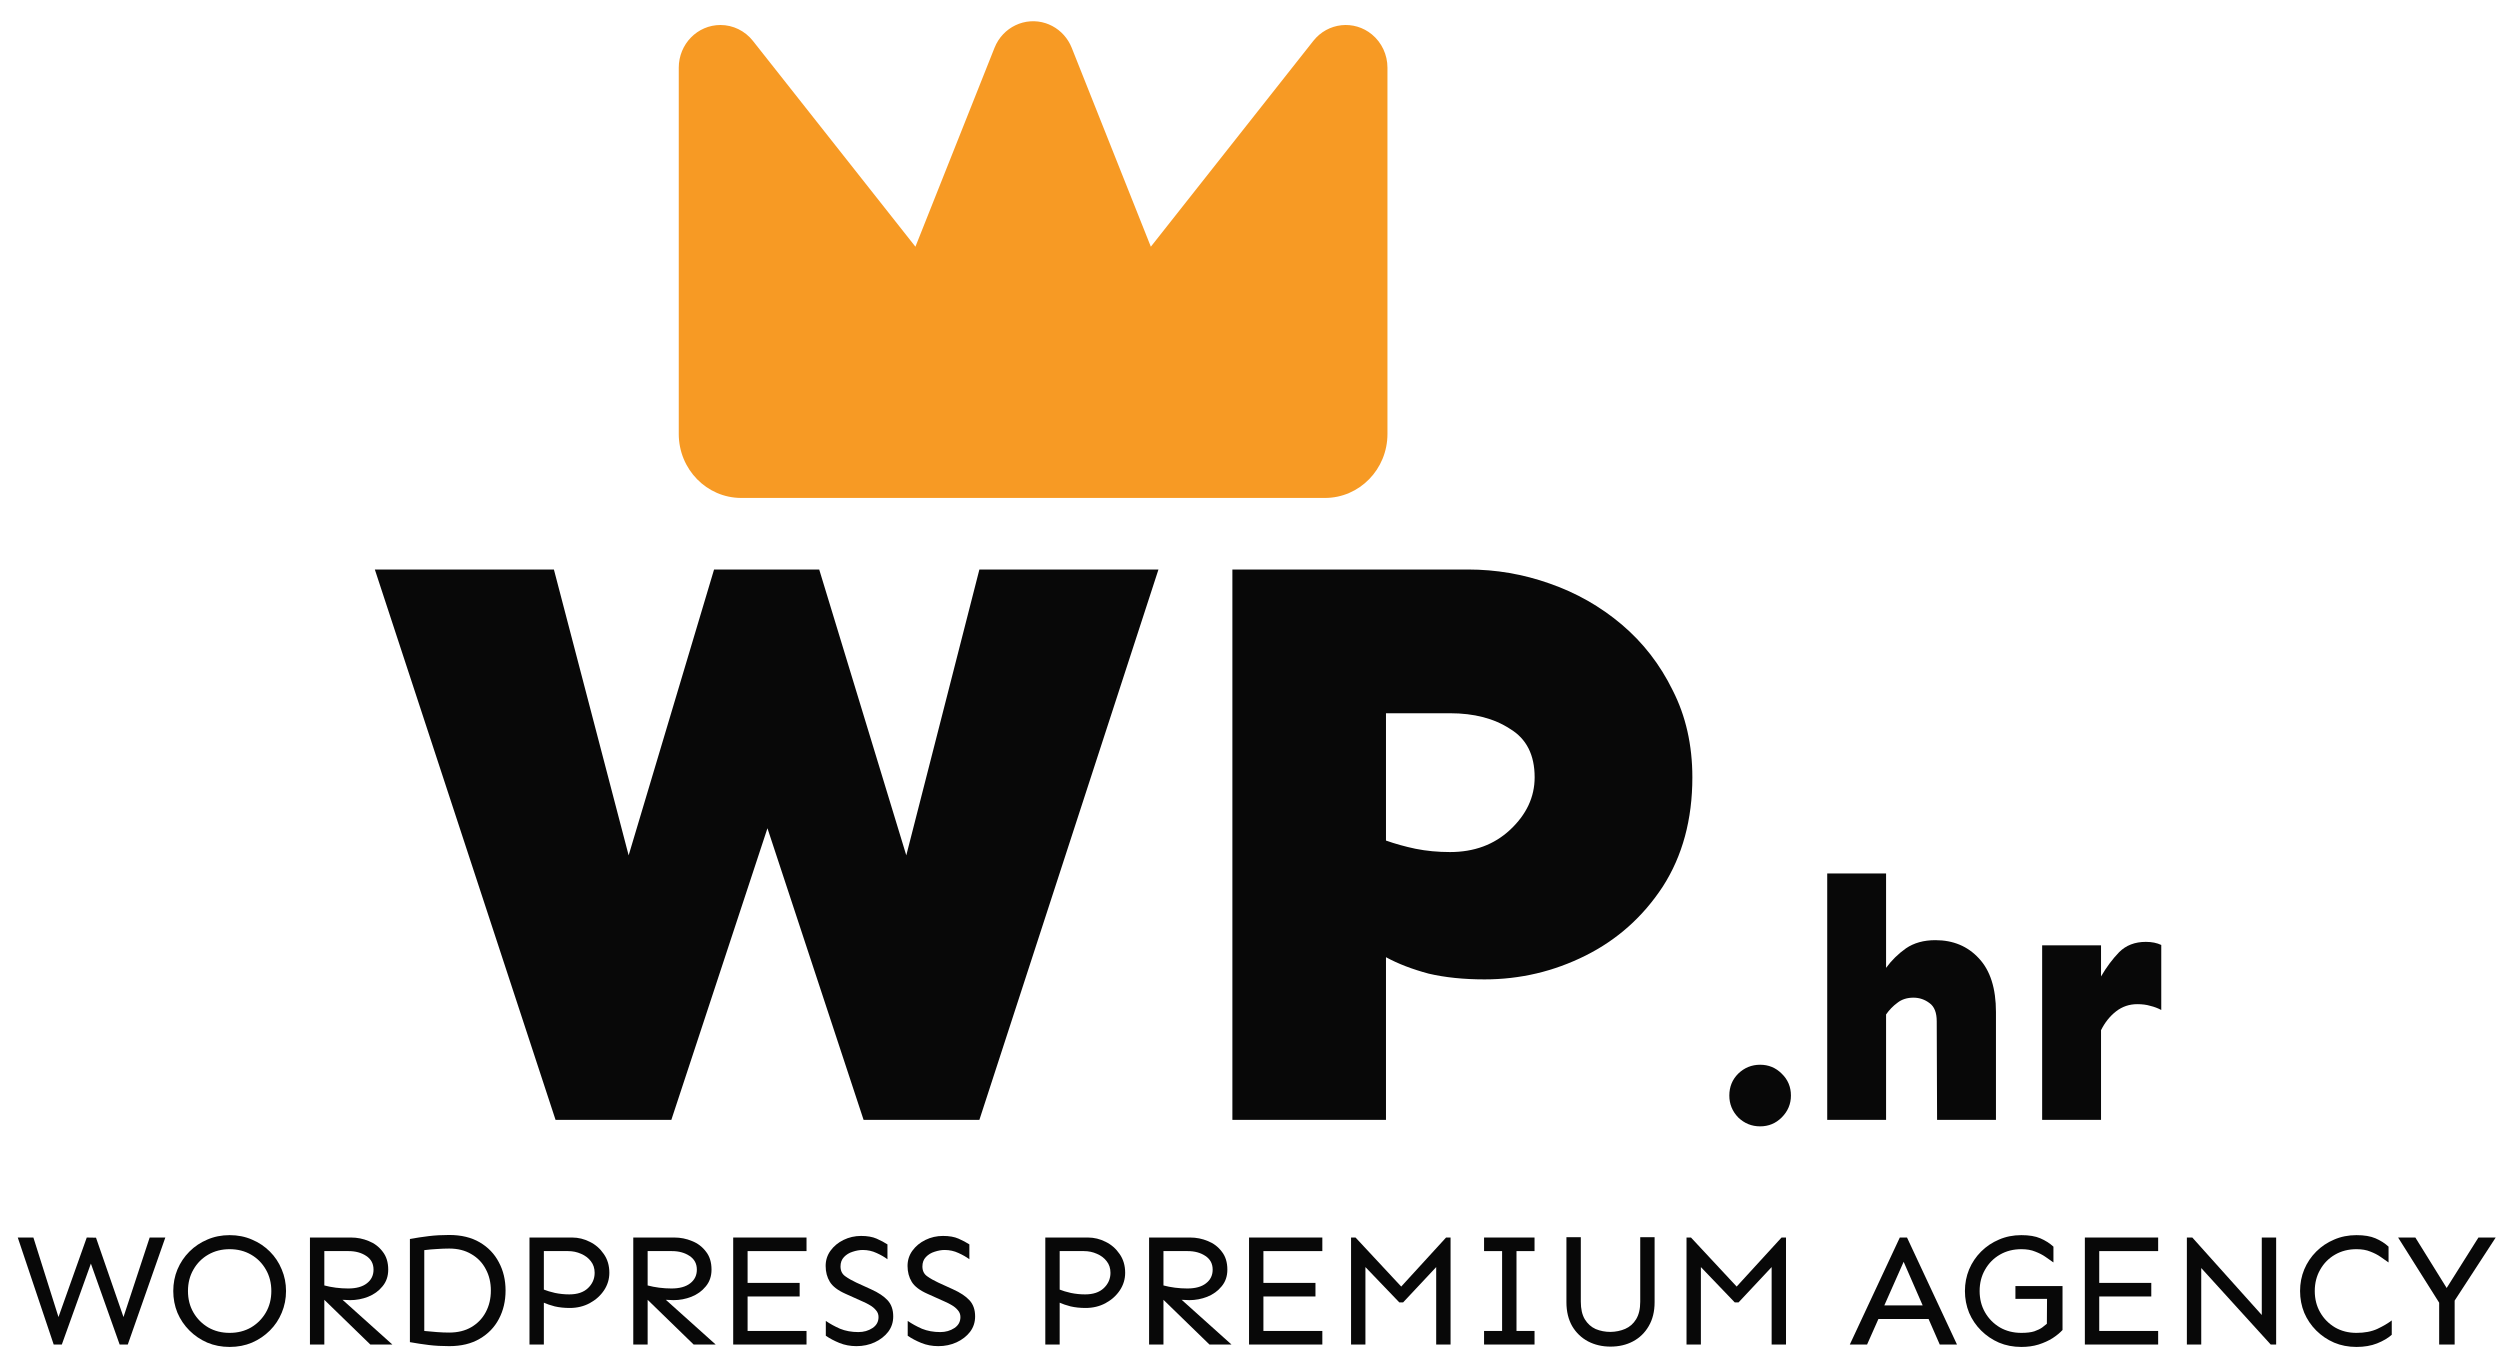
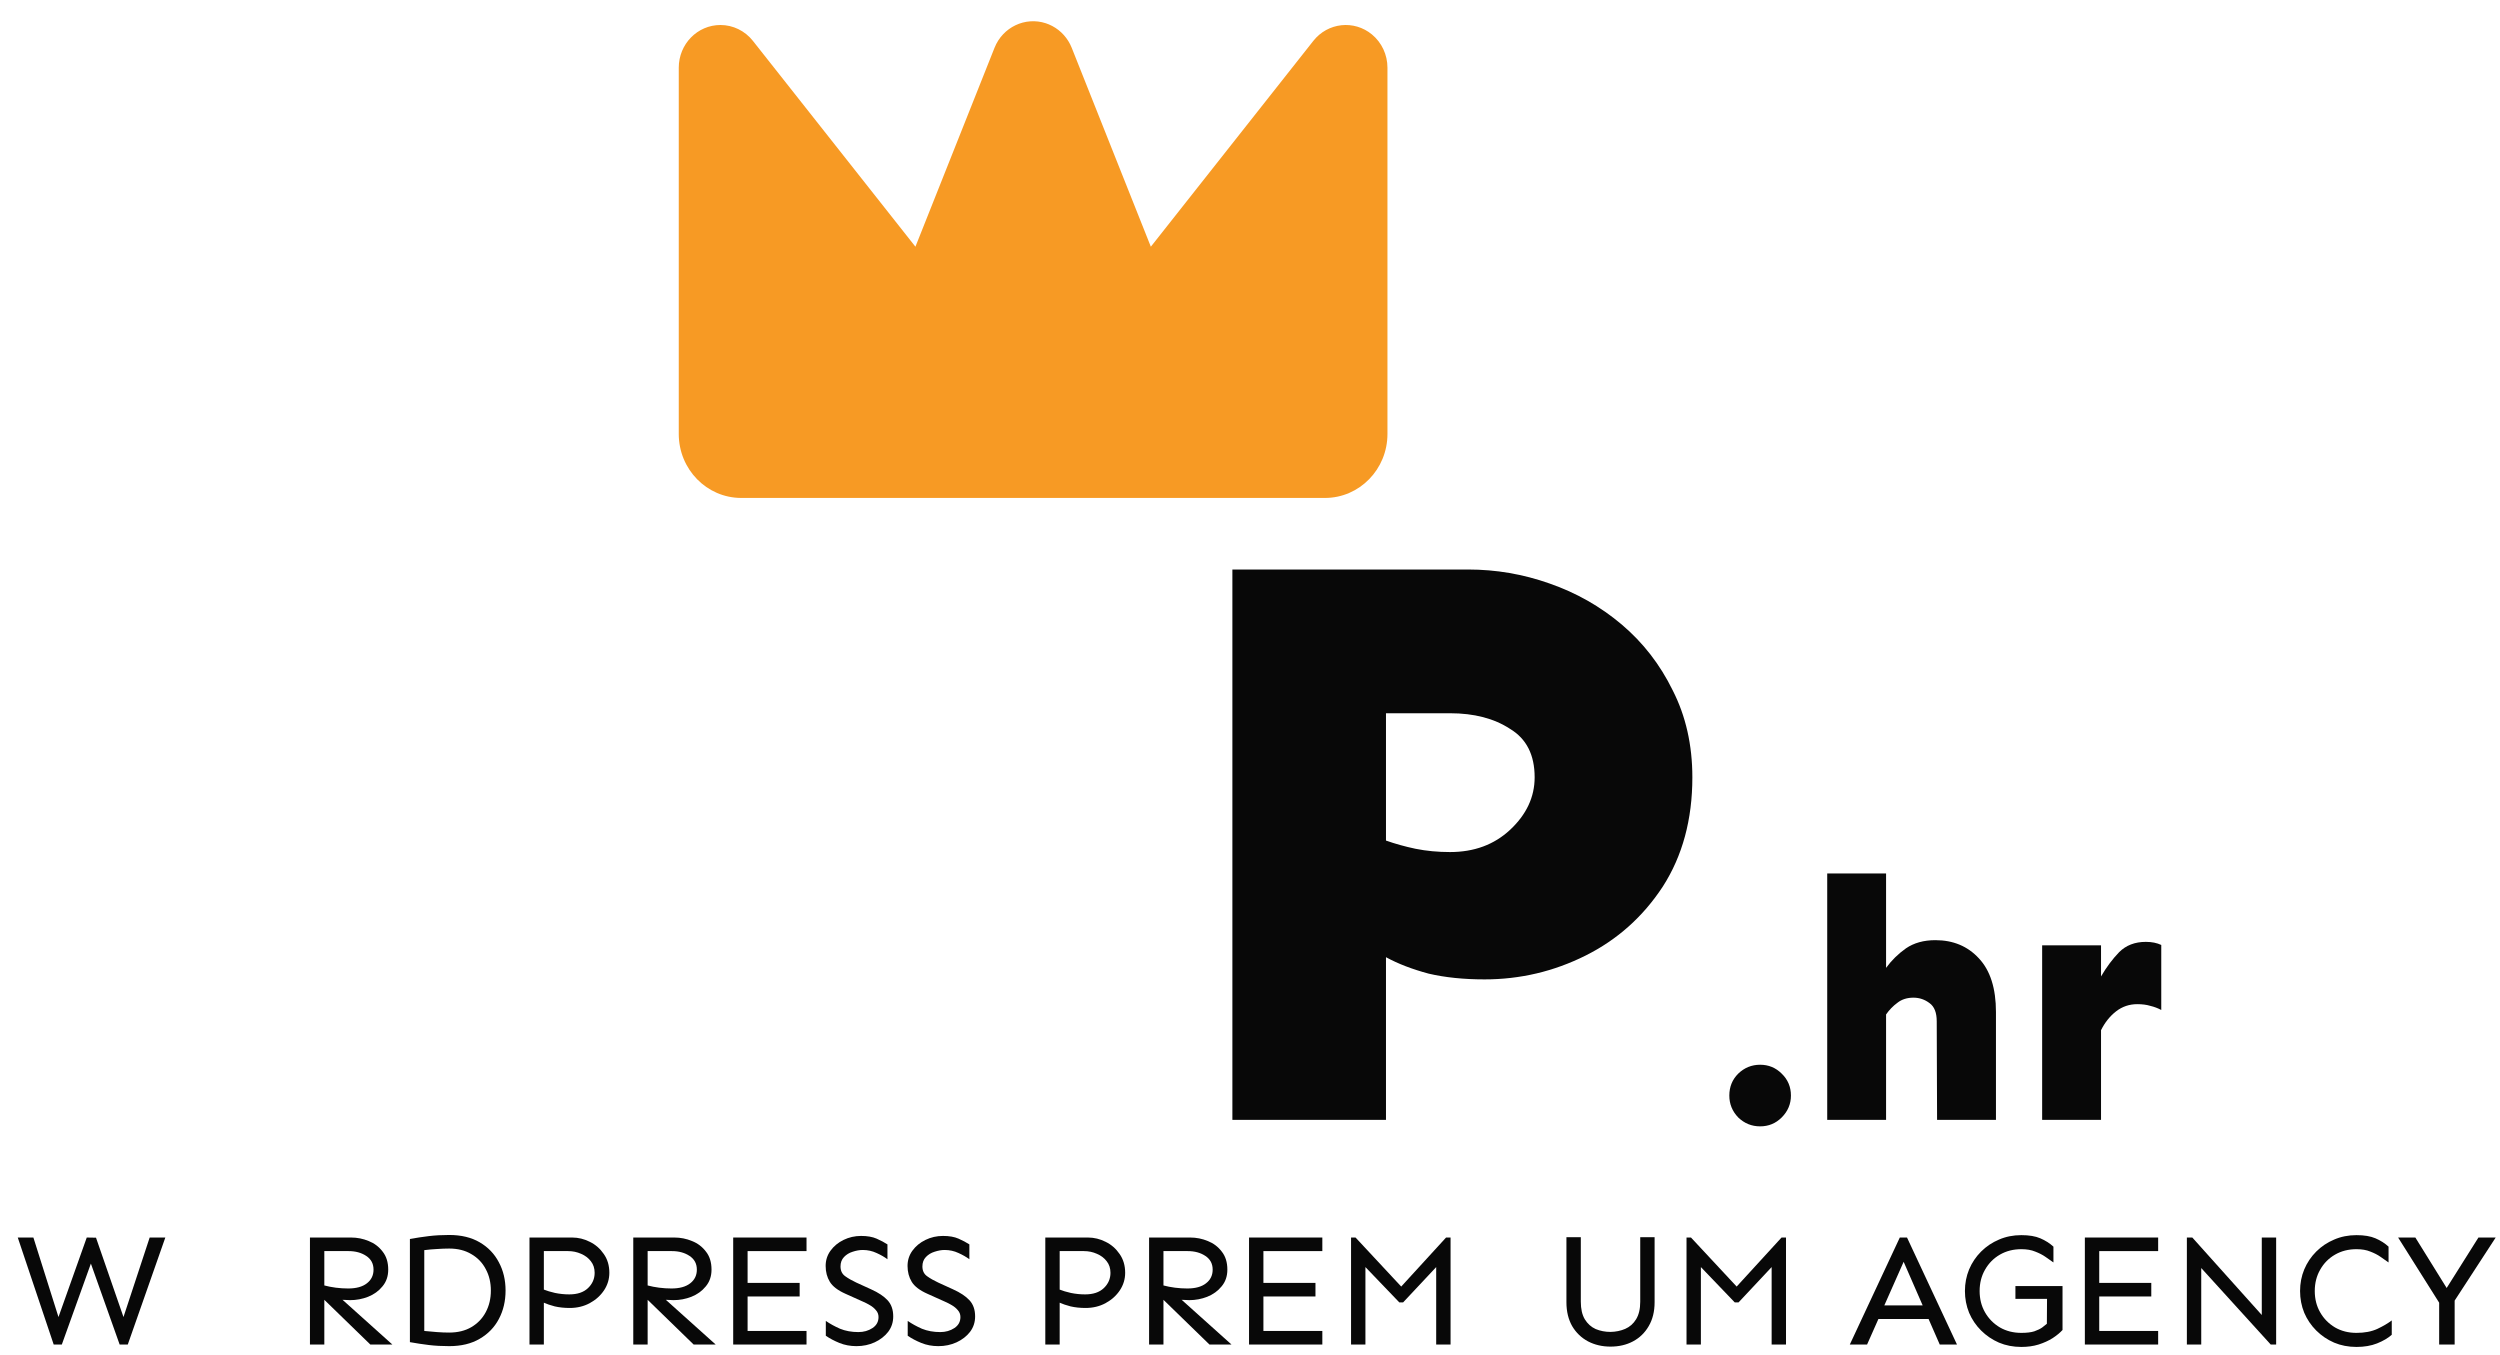
<svg xmlns="http://www.w3.org/2000/svg" width="107" height="58" viewBox="0 0 107 58" fill="none">
  <path d="M45.035 1.112C45.412 1.311 45.709 1.642 45.87 2.047L49.256 10.559L56.211 1.749C56.831 0.964 57.954 0.842 58.721 1.476C59.14 1.823 59.383 2.345 59.383 2.896V18.573C59.383 20.086 58.185 21.312 56.707 21.312H31.727C30.249 21.312 29.051 20.086 29.051 18.573V2.896C29.051 1.887 29.85 1.07 30.835 1.07C31.374 1.07 31.884 1.319 32.223 1.748L39.18 10.559L42.565 2.047C42.919 1.157 43.88 0.708 44.759 0.995L44.89 1.044L45.035 1.112Z" fill="#F79A24" />
-   <path d="M49.582 24.375L41.918 47.929H36.961L32.847 35.449L28.734 47.929H23.777L16.043 24.375H23.707L26.906 36.609L30.562 24.375H35.062L38.789 36.609L41.918 24.375H49.582Z" fill="#080808" />
  <path d="M62.836 24.375C64.031 24.375 65.191 24.574 66.316 24.972C67.465 25.371 68.496 25.957 69.41 26.73C70.324 27.504 71.05 28.441 71.59 29.543C72.152 30.644 72.433 31.886 72.433 33.269C72.433 35.074 72.011 36.633 71.168 37.945C70.324 39.234 69.222 40.218 67.863 40.898C66.504 41.578 65.062 41.918 63.539 41.918C62.648 41.918 61.851 41.836 61.148 41.672C60.445 41.484 59.836 41.25 59.32 40.968V47.929H52.746V24.375H62.836ZM59.32 30.527V35.976C59.718 36.117 60.14 36.234 60.586 36.328C61.054 36.422 61.547 36.468 62.062 36.468C63.093 36.468 63.949 36.152 64.629 35.519C65.332 34.863 65.683 34.113 65.683 33.269C65.683 32.308 65.332 31.617 64.629 31.195C63.949 30.75 63.093 30.527 62.062 30.527H59.32Z" fill="#080808" />
  <path d="M75.334 45.571C75.695 45.571 76.003 45.698 76.257 45.952C76.52 46.206 76.652 46.518 76.652 46.889C76.652 47.251 76.52 47.563 76.257 47.827C76.003 48.081 75.695 48.208 75.334 48.208C74.972 48.208 74.66 48.081 74.396 47.827C74.142 47.563 74.015 47.251 74.015 46.889C74.015 46.518 74.142 46.206 74.396 45.952C74.66 45.698 74.972 45.571 75.334 45.571Z" fill="#080808" />
  <path d="M82.834 40.239C83.596 40.239 84.216 40.498 84.694 41.015C85.182 41.533 85.427 42.3 85.427 43.315V47.929H82.907L82.892 43.711C82.892 43.34 82.79 43.081 82.585 42.934C82.38 42.778 82.15 42.7 81.896 42.7C81.623 42.7 81.393 42.773 81.208 42.92C81.022 43.056 80.861 43.222 80.724 43.418V47.929H78.205V37.383H80.724V41.425C80.959 41.103 81.242 40.825 81.574 40.59C81.916 40.356 82.336 40.239 82.834 40.239Z" fill="#080808" />
  <path d="M92.502 43.227C92.355 43.149 92.199 43.09 92.033 43.051C91.877 43.003 91.691 42.978 91.476 42.978C91.135 42.978 90.832 43.081 90.568 43.286C90.304 43.491 90.09 43.759 89.924 44.092V47.929H87.404V40.459H89.924V41.792C90.158 41.391 90.417 41.045 90.7 40.752C90.993 40.459 91.374 40.312 91.843 40.312C92.096 40.312 92.316 40.356 92.502 40.444V43.227Z" fill="#080808" />
  <path d="M7.076 52.966L5.469 57.546H5.121L3.89 54.081L2.646 57.546H2.298L0.76 52.966H1.429L2.503 56.37L3.713 52.966L4.109 52.973L5.285 56.37L6.406 52.966H7.076Z" fill="#080808" />
-   <path d="M9.829 52.864C10.175 52.864 10.495 52.928 10.786 53.055C11.078 53.178 11.333 53.349 11.552 53.568C11.771 53.787 11.939 54.042 12.058 54.333C12.181 54.62 12.242 54.928 12.242 55.256C12.242 55.584 12.181 55.894 12.058 56.186C11.939 56.473 11.771 56.726 11.552 56.945C11.333 57.163 11.078 57.337 10.786 57.464C10.495 57.587 10.175 57.649 9.829 57.649C9.483 57.649 9.164 57.587 8.872 57.464C8.58 57.337 8.325 57.163 8.107 56.945C7.888 56.726 7.717 56.473 7.594 56.186C7.475 55.894 7.416 55.584 7.416 55.256C7.416 54.928 7.475 54.62 7.594 54.333C7.717 54.042 7.888 53.787 8.107 53.568C8.325 53.349 8.58 53.178 8.872 53.055C9.164 52.928 9.483 52.864 9.829 52.864ZM9.829 53.465C9.487 53.465 9.182 53.543 8.913 53.698C8.644 53.853 8.432 54.067 8.277 54.34C8.122 54.609 8.045 54.914 8.045 55.256C8.045 55.598 8.122 55.903 8.277 56.172C8.432 56.441 8.644 56.655 8.913 56.815C9.182 56.97 9.487 57.047 9.829 57.047C10.171 57.047 10.476 56.97 10.745 56.815C11.014 56.655 11.226 56.441 11.381 56.172C11.536 55.903 11.613 55.598 11.613 55.256C11.613 54.914 11.536 54.609 11.381 54.34C11.226 54.067 11.014 53.853 10.745 53.698C10.476 53.543 10.171 53.465 9.829 53.465Z" fill="#080808" />
  <path d="M15.023 52.966C15.287 52.966 15.54 53.016 15.782 53.117C16.023 53.212 16.221 53.363 16.376 53.568C16.536 53.768 16.616 54.026 16.616 54.34C16.616 54.623 16.534 54.862 16.369 55.058C16.21 55.254 16.005 55.402 15.754 55.502C15.508 55.598 15.253 55.646 14.989 55.646C14.907 55.646 14.797 55.641 14.661 55.632L16.793 57.546H15.85L13.881 55.632V57.546H13.266V52.966H15.023ZM13.881 53.547V55.017C14.032 55.058 14.196 55.09 14.373 55.113C14.551 55.136 14.727 55.147 14.9 55.147C15.246 55.147 15.513 55.074 15.7 54.928C15.891 54.782 15.987 54.586 15.987 54.34C15.987 54.085 15.882 53.889 15.672 53.752C15.467 53.616 15.216 53.547 14.92 53.547H13.881Z" fill="#080808" />
  <path d="M19.225 52.857C19.74 52.857 20.175 52.962 20.531 53.171C20.891 53.381 21.164 53.666 21.351 54.026C21.543 54.381 21.638 54.785 21.638 55.236C21.638 55.687 21.543 56.093 21.351 56.453C21.164 56.808 20.891 57.091 20.531 57.3C20.175 57.51 19.74 57.615 19.225 57.615C18.911 57.615 18.622 57.599 18.357 57.567C18.093 57.535 17.822 57.494 17.544 57.444V53.028C17.822 52.978 18.093 52.937 18.357 52.905C18.622 52.873 18.911 52.857 19.225 52.857ZM19.225 53.438C19.061 53.438 18.886 53.445 18.699 53.458C18.512 53.468 18.332 53.483 18.159 53.506V56.965C18.332 56.983 18.512 56.999 18.699 57.013C18.886 57.027 19.061 57.034 19.225 57.034C19.594 57.034 19.911 56.956 20.175 56.801C20.444 56.642 20.649 56.428 20.791 56.159C20.937 55.885 21.009 55.578 21.009 55.236C21.009 54.894 20.937 54.589 20.791 54.32C20.649 54.046 20.444 53.832 20.175 53.677C19.911 53.518 19.594 53.438 19.225 53.438Z" fill="#080808" />
  <path d="M24.487 52.966C24.752 52.966 25.005 53.028 25.246 53.151C25.488 53.269 25.686 53.443 25.841 53.67C26 53.894 26.08 54.163 26.08 54.477C26.08 54.746 26.005 54.994 25.855 55.222C25.704 55.45 25.499 55.635 25.239 55.776C24.984 55.913 24.699 55.981 24.385 55.981C24.152 55.981 23.938 55.958 23.742 55.913C23.551 55.862 23.396 55.81 23.277 55.755V57.546H22.662V52.966H24.487ZM23.277 53.547V55.195C23.4 55.245 23.56 55.293 23.756 55.338C23.956 55.379 24.159 55.4 24.364 55.4C24.711 55.4 24.977 55.311 25.164 55.133C25.355 54.951 25.451 54.732 25.451 54.477C25.451 54.281 25.396 54.115 25.287 53.978C25.182 53.841 25.043 53.736 24.87 53.663C24.697 53.586 24.512 53.547 24.316 53.547H23.277Z" fill="#080808" />
  <path d="M28.861 52.966C29.125 52.966 29.378 53.016 29.619 53.117C29.861 53.212 30.059 53.363 30.214 53.568C30.374 53.768 30.453 54.026 30.453 54.34C30.453 54.623 30.371 54.862 30.207 55.058C30.048 55.254 29.843 55.402 29.592 55.502C29.346 55.598 29.091 55.646 28.826 55.646C28.744 55.646 28.635 55.641 28.498 55.632L30.631 57.546H29.688L27.719 55.632V57.546H27.104V52.966H28.861ZM27.719 53.547V55.017C27.869 55.058 28.034 55.09 28.211 55.113C28.389 55.136 28.564 55.147 28.738 55.147C29.084 55.147 29.351 55.074 29.538 54.928C29.729 54.782 29.825 54.586 29.825 54.34C29.825 54.085 29.72 53.889 29.51 53.752C29.305 53.616 29.054 53.547 28.758 53.547H27.719Z" fill="#080808" />
  <path d="M34.225 54.908V55.489H31.997V56.965H34.519V57.546H31.381V52.966H34.519V53.547H31.997V54.908H34.225Z" fill="#080808" />
  <path d="M36.855 52.898C37.124 52.898 37.345 52.937 37.519 53.014C37.696 53.092 37.851 53.174 37.983 53.26V53.896C37.856 53.8 37.701 53.711 37.519 53.629C37.336 53.543 37.138 53.499 36.924 53.499C36.787 53.499 36.644 53.525 36.493 53.575C36.347 53.62 36.224 53.695 36.124 53.8C36.024 53.905 35.974 54.039 35.974 54.204C35.974 54.386 36.04 54.525 36.172 54.62C36.304 54.716 36.464 54.807 36.65 54.894L37.279 55.181C37.594 55.322 37.831 55.48 37.99 55.653C38.15 55.826 38.23 56.056 38.23 56.343C38.23 56.594 38.157 56.815 38.011 57.006C37.865 57.193 37.673 57.341 37.437 57.451C37.2 57.56 36.94 57.615 36.657 57.615C36.393 57.615 36.149 57.569 35.926 57.478C35.703 57.387 35.509 57.284 35.345 57.17V56.535C35.522 56.658 35.725 56.769 35.953 56.87C36.185 56.965 36.448 57.013 36.739 57.013C36.967 57.013 37.168 56.956 37.341 56.842C37.514 56.728 37.601 56.571 37.601 56.37C37.601 56.257 37.564 56.159 37.491 56.077C37.423 55.995 37.339 55.924 37.238 55.865C37.138 55.805 37.04 55.755 36.944 55.714L36.185 55.373C35.857 55.227 35.634 55.056 35.516 54.86C35.397 54.664 35.338 54.438 35.338 54.183C35.338 53.941 35.406 53.725 35.543 53.534C35.684 53.338 35.871 53.183 36.103 53.069C36.336 52.955 36.587 52.898 36.855 52.898Z" fill="#080808" />
  <path d="M40.361 52.898C40.63 52.898 40.851 52.937 41.024 53.014C41.202 53.092 41.356 53.174 41.489 53.26V53.896C41.361 53.8 41.206 53.711 41.024 53.629C40.841 53.543 40.643 53.499 40.429 53.499C40.292 53.499 40.149 53.525 39.998 53.575C39.852 53.62 39.73 53.695 39.629 53.8C39.529 53.905 39.479 54.039 39.479 54.204C39.479 54.386 39.545 54.525 39.677 54.62C39.809 54.716 39.969 54.807 40.156 54.894L40.785 55.181C41.099 55.322 41.336 55.48 41.495 55.653C41.655 55.826 41.735 56.056 41.735 56.343C41.735 56.594 41.662 56.815 41.516 57.006C41.37 57.193 41.179 57.341 40.942 57.451C40.705 57.56 40.445 57.615 40.162 57.615C39.898 57.615 39.654 57.569 39.431 57.478C39.208 57.387 39.014 57.284 38.85 57.17V56.535C39.028 56.658 39.23 56.769 39.458 56.87C39.691 56.965 39.953 57.013 40.244 57.013C40.472 57.013 40.673 56.956 40.846 56.842C41.019 56.728 41.106 56.571 41.106 56.37C41.106 56.257 41.069 56.159 40.996 56.077C40.928 55.995 40.844 55.924 40.743 55.865C40.643 55.805 40.545 55.755 40.45 55.714L39.691 55.373C39.363 55.227 39.139 55.056 39.021 54.86C38.902 54.664 38.843 54.438 38.843 54.183C38.843 53.941 38.911 53.725 39.048 53.534C39.189 53.338 39.376 53.183 39.609 53.069C39.841 52.955 40.092 52.898 40.361 52.898Z" fill="#080808" />
  <path d="M46.564 52.966C46.829 52.966 47.082 53.028 47.323 53.151C47.565 53.269 47.763 53.443 47.918 53.67C48.077 53.894 48.157 54.163 48.157 54.477C48.157 54.746 48.082 54.994 47.932 55.222C47.781 55.45 47.576 55.635 47.316 55.776C47.061 55.913 46.776 55.981 46.462 55.981C46.229 55.981 46.015 55.958 45.819 55.913C45.628 55.862 45.473 55.81 45.354 55.755V57.546H44.739V52.966H46.564ZM45.354 53.547V55.195C45.477 55.245 45.637 55.293 45.833 55.338C46.033 55.379 46.236 55.4 46.441 55.4C46.788 55.4 47.054 55.311 47.241 55.133C47.433 54.951 47.528 54.732 47.528 54.477C47.528 54.281 47.474 54.115 47.364 53.978C47.259 53.841 47.12 53.736 46.947 53.663C46.774 53.586 46.59 53.547 46.394 53.547H45.354Z" fill="#080808" />
  <path d="M50.938 52.966C51.202 52.966 51.455 53.016 51.697 53.117C51.938 53.212 52.136 53.363 52.291 53.568C52.451 53.768 52.531 54.026 52.531 54.34C52.531 54.623 52.449 54.862 52.284 55.058C52.125 55.254 51.92 55.402 51.669 55.502C51.423 55.598 51.168 55.646 50.904 55.646C50.822 55.646 50.712 55.641 50.575 55.632L52.708 57.546H51.765L49.796 55.632V57.546H49.181V52.966H50.938ZM49.796 53.547V55.017C49.947 55.058 50.111 55.09 50.288 55.113C50.466 55.136 50.642 55.147 50.815 55.147C51.161 55.147 51.428 55.074 51.614 54.928C51.806 54.782 51.902 54.586 51.902 54.34C51.902 54.085 51.797 53.889 51.587 53.752C51.382 53.616 51.131 53.547 50.835 53.547H49.796Z" fill="#080808" />
  <path d="M56.302 54.908V55.489H54.074V56.965H56.596V57.546H53.459V52.966H56.596V53.547H54.074V54.908H56.302Z" fill="#080808" />
  <path d="M62.084 52.966V57.546H61.469V54.231L60.054 55.742H59.89L58.44 54.231V57.546H57.825V52.966H58.017L59.972 55.065L61.892 52.966H62.084Z" fill="#080808" />
-   <path d="M65.678 56.965V57.546H63.518V56.965H64.29V53.547H63.518V52.966H65.678V53.547H64.906V56.965H65.678Z" fill="#080808" />
  <path d="M70.817 52.953V55.735C70.817 56.131 70.733 56.473 70.564 56.76C70.4 57.043 70.177 57.259 69.894 57.41C69.612 57.56 69.29 57.635 68.93 57.635C68.575 57.635 68.254 57.56 67.966 57.41C67.684 57.259 67.458 57.043 67.29 56.76C67.126 56.473 67.043 56.131 67.043 55.735V52.953H67.659V55.714C67.659 56.024 67.716 56.275 67.83 56.466C67.948 56.658 68.103 56.797 68.294 56.883C68.49 56.965 68.702 57.006 68.93 57.006C69.158 57.002 69.368 56.958 69.559 56.876C69.755 56.79 69.91 56.653 70.024 56.466C70.142 56.275 70.202 56.024 70.202 55.714V52.953H70.817Z" fill="#080808" />
  <path d="M76.441 52.966V57.546H75.826V54.231L74.411 55.742H74.247L72.798 54.231V57.546H72.183V52.966H72.374L74.329 55.065L76.25 52.966H76.441Z" fill="#080808" />
  <path d="M81.62 52.966L83.759 57.546H83.021L82.543 56.453H80.396L79.911 57.546H79.172L81.312 52.966H81.62ZM81.476 54.005L80.649 55.871H82.29L81.476 54.005Z" fill="#080808" />
  <path d="M86.26 55.044H88.276V56.924C88.167 57.043 88.025 57.159 87.852 57.273C87.679 57.382 87.479 57.473 87.251 57.546C87.028 57.615 86.781 57.649 86.513 57.649C86.166 57.649 85.847 57.587 85.555 57.464C85.264 57.337 85.009 57.163 84.79 56.945C84.571 56.726 84.4 56.473 84.277 56.186C84.159 55.894 84.099 55.584 84.099 55.256C84.099 54.928 84.159 54.62 84.277 54.333C84.4 54.042 84.571 53.787 84.79 53.568C85.009 53.349 85.264 53.178 85.555 53.055C85.847 52.928 86.166 52.864 86.513 52.864C86.845 52.864 87.116 52.909 87.326 53C87.54 53.092 87.727 53.21 87.887 53.356V54.033C87.786 53.96 87.672 53.88 87.545 53.793C87.422 53.707 87.276 53.632 87.107 53.568C86.943 53.499 86.745 53.465 86.513 53.465C86.171 53.465 85.865 53.543 85.597 53.698C85.328 53.853 85.116 54.067 84.961 54.34C84.806 54.609 84.728 54.914 84.728 55.256C84.728 55.598 84.806 55.903 84.961 56.172C85.116 56.441 85.328 56.655 85.597 56.815C85.865 56.97 86.171 57.047 86.513 57.047C86.745 57.047 86.932 57.025 87.073 56.979C87.214 56.929 87.326 56.874 87.408 56.815C87.49 56.751 87.556 56.699 87.606 56.658L87.613 55.591H86.26V55.044Z" fill="#080808" />
  <path d="M92.075 54.908V55.489H89.847V56.965H92.369V57.546H89.232V52.966H92.369V53.547H89.847V54.908H92.075Z" fill="#080808" />
  <path d="M97.419 52.966V57.546H97.187L94.213 54.272V57.546H93.598V52.966H93.831L96.804 56.282V52.966H97.419Z" fill="#080808" />
  <path d="M100.856 52.864C101.189 52.864 101.46 52.909 101.67 53C101.884 53.092 102.071 53.21 102.23 53.356V54.033C102.13 53.96 102.016 53.88 101.888 53.793C101.765 53.707 101.62 53.632 101.451 53.568C101.287 53.499 101.089 53.465 100.856 53.465C100.514 53.465 100.209 53.543 99.94 53.698C99.671 53.853 99.459 54.067 99.305 54.34C99.15 54.609 99.072 54.914 99.072 55.256C99.072 55.598 99.15 55.903 99.305 56.172C99.459 56.441 99.671 56.655 99.94 56.815C100.209 56.97 100.514 57.047 100.856 57.047C101.207 57.047 101.506 56.99 101.752 56.876C102.002 56.758 102.207 56.637 102.367 56.514V57.129C102.207 57.271 101.998 57.394 101.738 57.498C101.483 57.599 101.189 57.649 100.856 57.649C100.51 57.649 100.191 57.587 99.899 57.464C99.608 57.337 99.352 57.163 99.134 56.945C98.915 56.726 98.744 56.473 98.621 56.186C98.502 55.894 98.443 55.584 98.443 55.256C98.443 54.928 98.502 54.62 98.621 54.333C98.744 54.042 98.915 53.787 99.134 53.568C99.352 53.349 99.608 53.178 99.899 53.055C100.191 52.928 100.51 52.864 100.856 52.864Z" fill="#080808" />
  <path d="M106.816 52.966L105.059 55.666V57.546H104.396V55.755L102.639 52.966H103.377L104.717 55.126L106.077 52.966H106.816Z" fill="#080808" />
</svg>